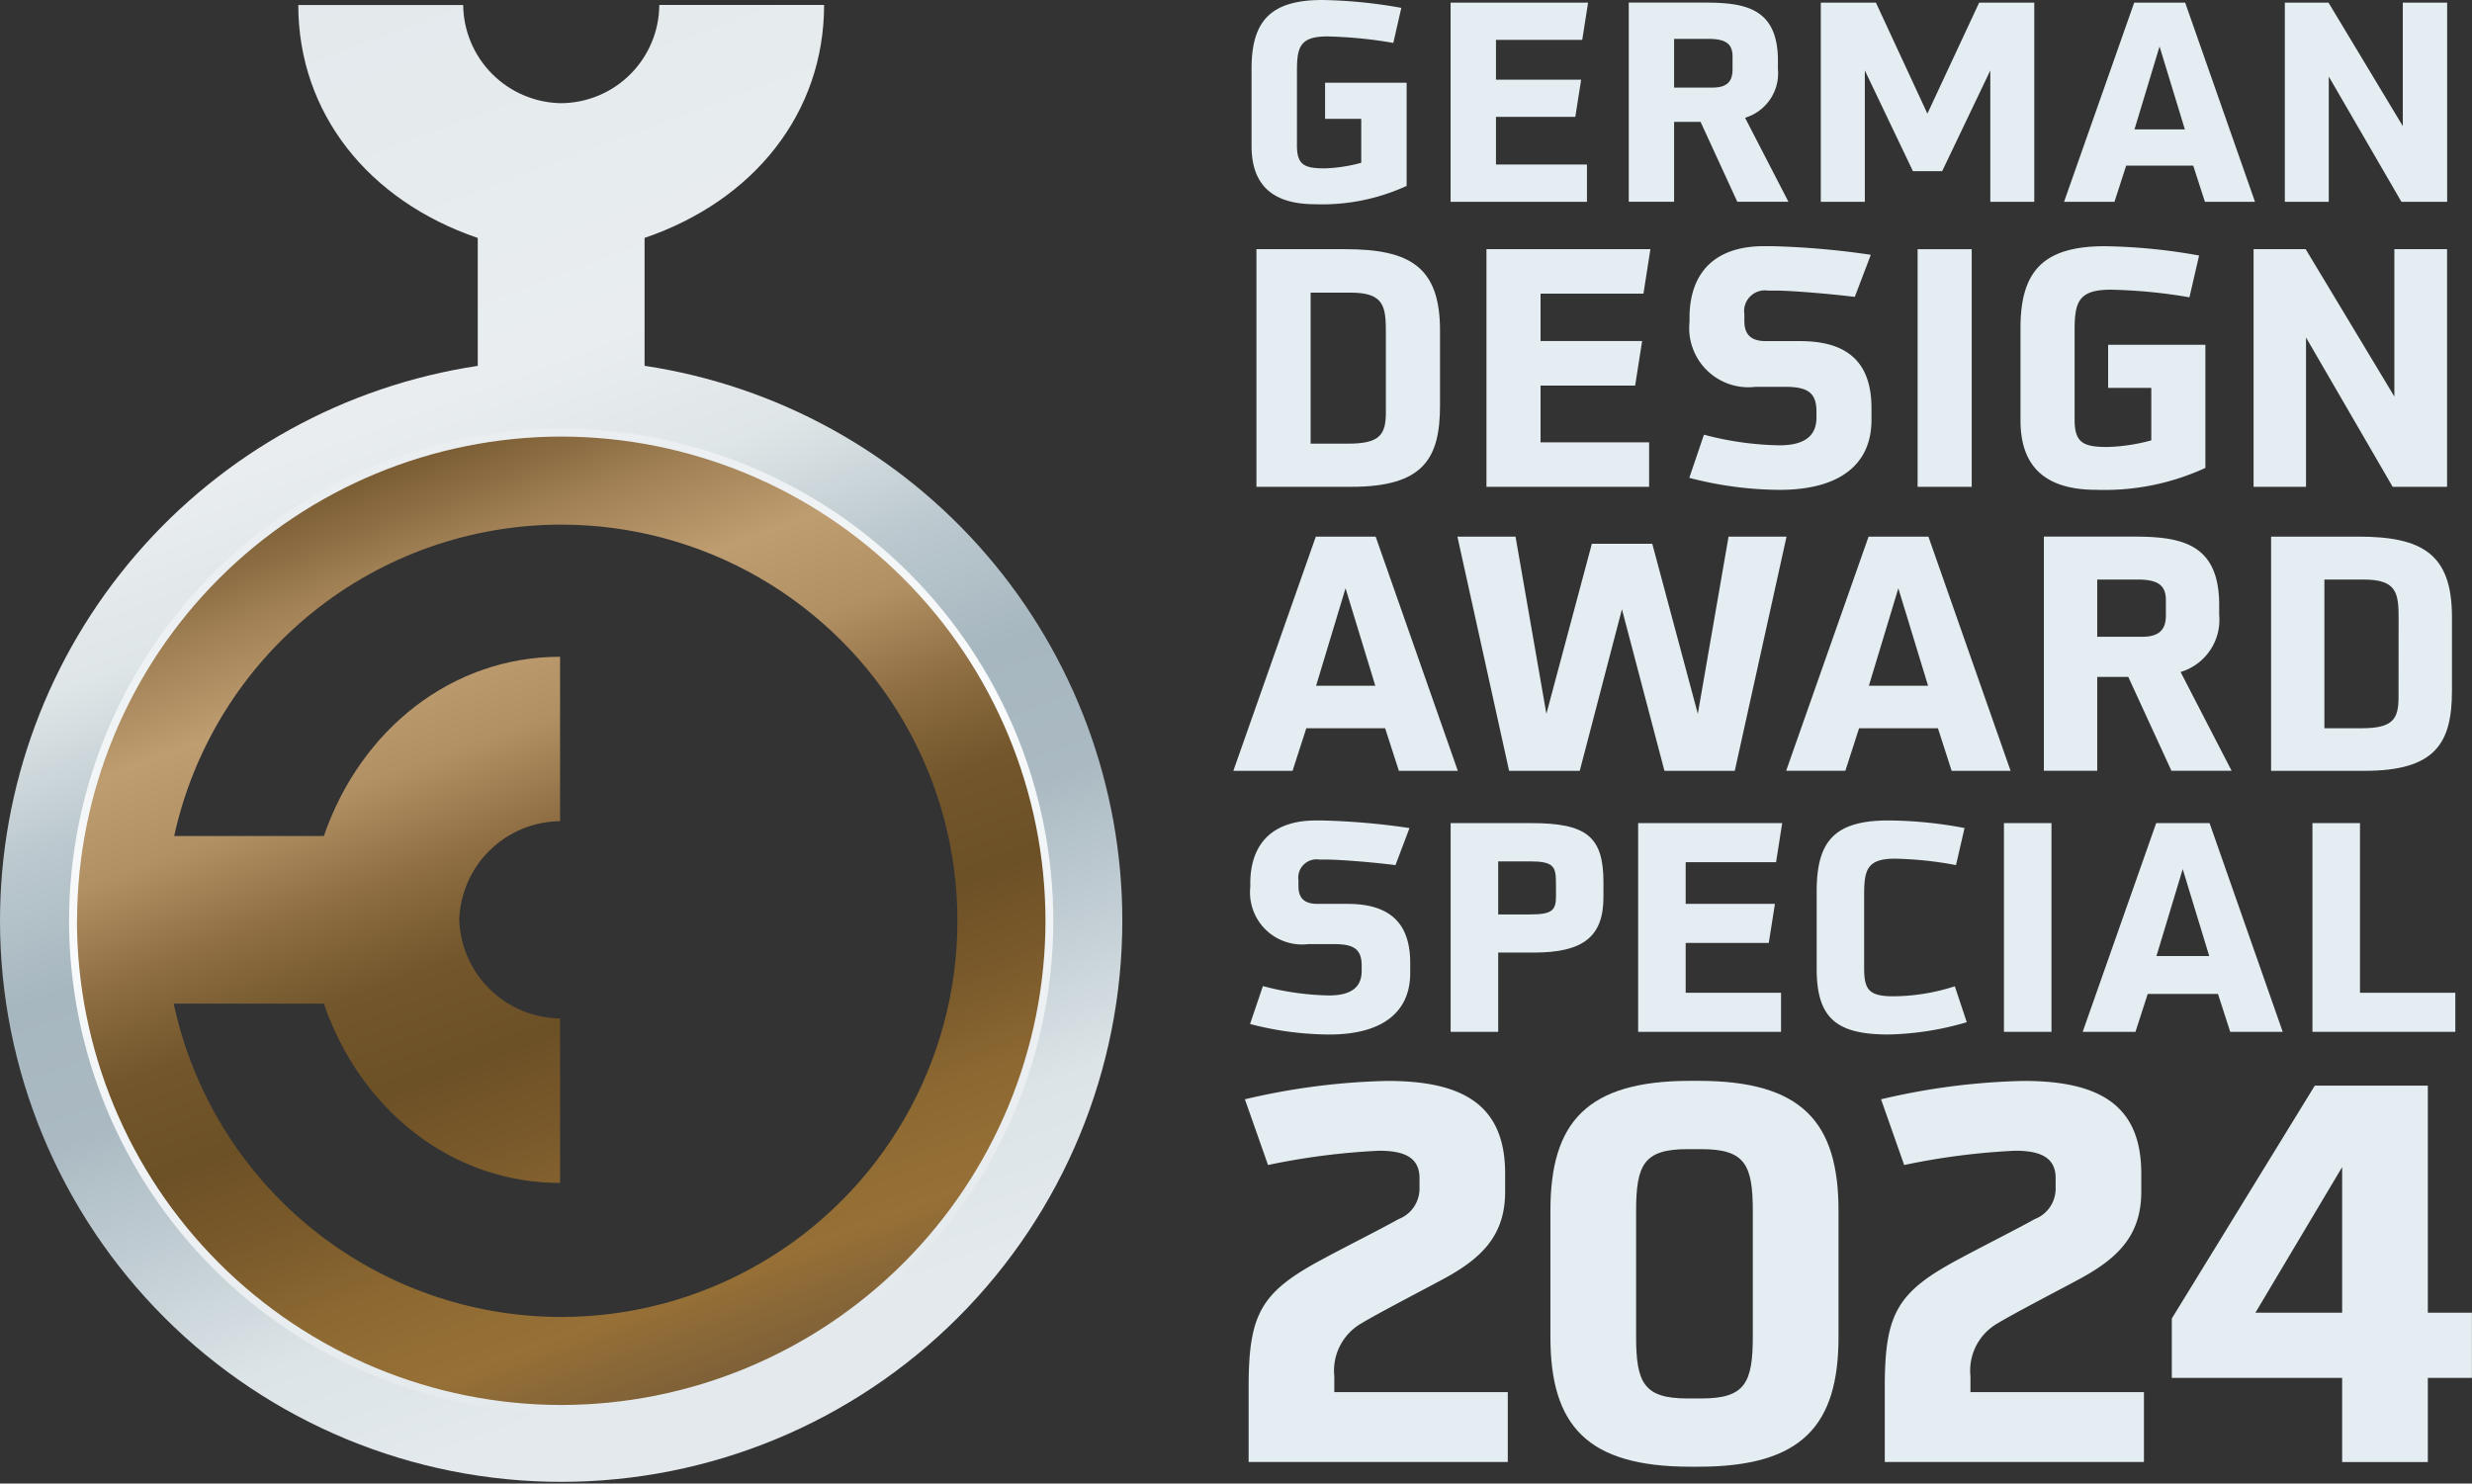
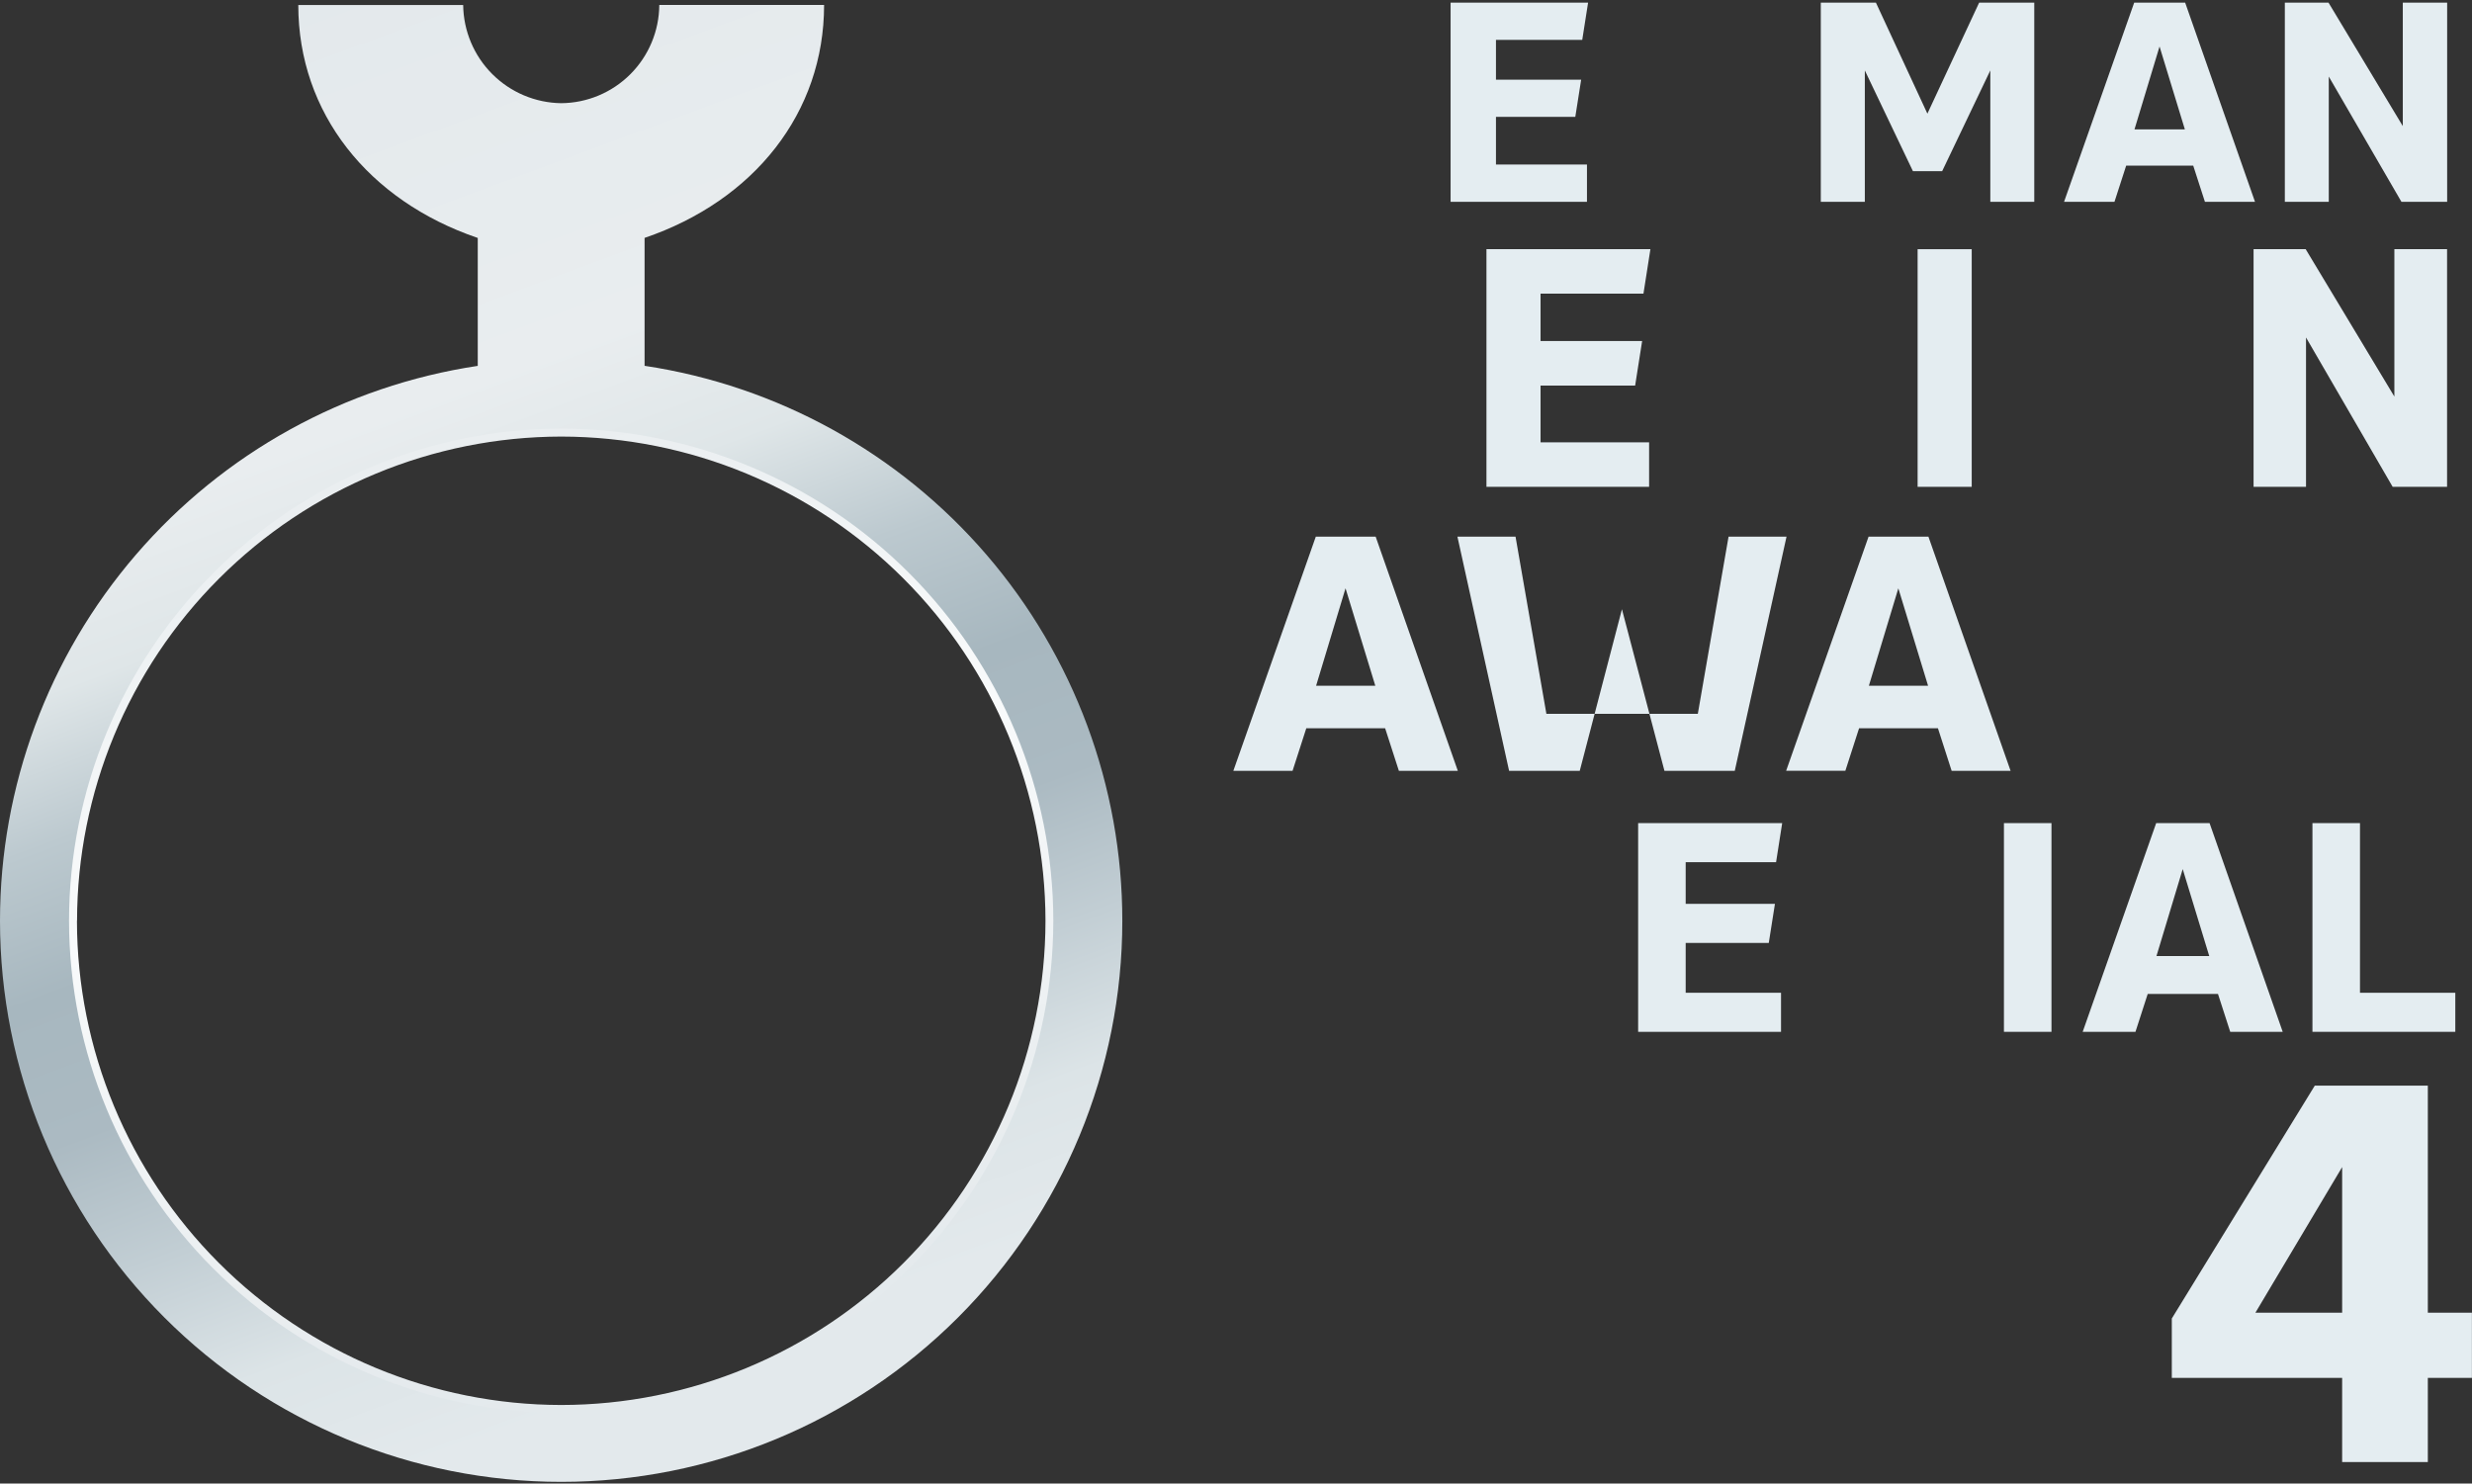
<svg xmlns="http://www.w3.org/2000/svg" width="123.358" height="74.041" viewBox="0 0 123.358 74.041">
  <rect x="0" y="0" width="123.358" height="74.041" fill="#333333" stroke="none" />
  <defs>
    <clipPath id="clip-path">
      <path id="Pfad_10150" data-name="Pfad 10150" d="M48.694,12.952h64.34v-74.04H48.694Z" transform="translate(-48.694 61.088)" fill="none" />
    </clipPath>
    <clipPath id="clip-path-2">
-       <path id="Pfad_10153" data-name="Pfad 10153" d="M0,12.952H123.358V-61.089H0Z" transform="translate(0 61.089)" fill="none" />
-     </clipPath>
+       </clipPath>
    <clipPath id="clip-path-9">
      <path id="Pfad_10186" data-name="Pfad 10186" d="M32.9-60.883a4.934,4.934,0,0,1-4.893,4.9h0a4.961,4.961,0,0,1-4.894-4.9H14.885c0,5.386,3.492,9.764,8.956,11.626h0v6.384A28.012,28.012,0,0,0,0-15.176H0a28.006,28.006,0,0,0,28.006,28h0a28,28,0,0,0,28-28h0a28.011,28.011,0,0,0-23.84-27.7h0v-6.384c5.464-1.862,8.958-6.241,8.958-11.626H32.9ZM3.78-15.176A24.225,24.225,0,0,1,28.006-39.4h0A24.225,24.225,0,0,1,52.231-15.176h0A24.225,24.225,0,0,1,28.006,9.048h0A24.226,24.226,0,0,1,3.78-15.176" transform="translate(0 60.883)" fill="none" />
    </clipPath>
    <linearGradient id="linear-gradient" x1="0.324" y1="0.017" x2="0.958" y2="0.017" gradientUnits="objectBoundingBox">
      <stop offset="0" stop-color="#e3e9ec" />
      <stop offset="0.1" stop-color="#dce4e7" />
      <stop offset="0.2" stop-color="#c2ced4" />
      <stop offset="0.3" stop-color="#abbac2" />
      <stop offset="0.4" stop-color="#a7b7bf" />
      <stop offset="0.5" stop-color="#bcc9cf" />
      <stop offset="0.6" stop-color="#dfe6e8" />
      <stop offset="0.7" stop-color="#e9edef" />
      <stop offset="0.8" stop-color="#e7ecee" />
      <stop offset="0.9" stop-color="#e5eaed" />
      <stop offset="1" stop-color="#e3e9ec" />
    </linearGradient>
    <clipPath id="clip-path-10">
      <path id="Pfad_10188" data-name="Pfad 10188" d="M3.119-18.934A24.226,24.226,0,0,0,27.345,5.291h0A24.225,24.225,0,0,0,51.57-18.934h0A24.225,24.225,0,0,0,27.345-43.16h0A24.225,24.225,0,0,0,3.119-18.934M27.345-38.707A19.772,19.772,0,0,1,47.117-18.934h0A19.772,19.772,0,0,1,27.345.838h0A19.779,19.779,0,0,1,8.007-14.8H15.5c1.847,5.362,6.426,8.948,11.788,8.948h0v-8.207a5.1,5.1,0,0,1-5.032-4.922h0a5.085,5.085,0,0,1,5.032-4.924h0v-8.207c-5.362,0-9.941,3.588-11.788,8.948H8.03A19.776,19.776,0,0,1,27.345-38.707" transform="translate(-3.119 43.16)" fill="none" />
    </clipPath>
    <linearGradient id="linear-gradient-2" x1="0.311" y1="0.055" x2="0.745" y2="0.055" gradientUnits="objectBoundingBox">
      <stop offset="0" stop-color="#7e6038" />
      <stop offset="0.1" stop-color="#967036" />
      <stop offset="0.2" stop-color="#8d6932" />
      <stop offset="0.3" stop-color="#7a5a2b" />
      <stop offset="0.4" stop-color="#6c5026" />
      <stop offset="0.5" stop-color="#73562c" />
      <stop offset="0.6" stop-color="#8e6e42" />
      <stop offset="0.7" stop-color="#b19164" />
      <stop offset="0.8" stop-color="#be9d71" />
      <stop offset="0.9" stop-color="#a08054" />
      <stop offset="1" stop-color="#795b33" />
    </linearGradient>
    <clipPath id="clip-path-11">
      <path id="Pfad_10190" data-name="Pfad 10190" d="M2.842-18.875A24.589,24.589,0,0,0,27.4,5.685h0a24.588,24.588,0,0,0,24.56-24.56h0A24.589,24.589,0,0,0,27.4-43.438h0A24.59,24.59,0,0,0,2.842-18.875m.4,0A24.193,24.193,0,0,1,27.4-43.042h0A24.193,24.193,0,0,1,51.569-18.875h0A24.192,24.192,0,0,1,27.4,5.29h0A24.193,24.193,0,0,1,3.237-18.875" transform="translate(-2.842 43.438)" fill="none" />
    </clipPath>
    <linearGradient id="linear-gradient-3" x1="0.274" y1="0.549" x2="0.725" y2="0.549" gradientUnits="objectBoundingBox">
      <stop offset="0" stop-color="#eaeef0" />
      <stop offset="0.1" stop-color="#edf1f3" />
      <stop offset="0.2" stop-color="#f2f5f6" />
      <stop offset="0.3" stop-color="#f6f8f9" />
      <stop offset="0.4" stop-color="#f8fafb" />
      <stop offset="0.5" stop-color="#f4f7f8" />
      <stop offset="0.6" stop-color="#f1f4f6" />
      <stop offset="0.7" stop-color="#edf1f3" />
      <stop offset="0.8" stop-color="#eaeef0" />
      <stop offset="0.9" stop-color="#e6ebee" />
      <stop offset="1" stop-color="#e3e9ec" />
    </linearGradient>
  </defs>
  <g id="Gruppe_13178" data-name="Gruppe 13178" transform="translate(0 61.089)">
    <g id="Gruppe_13139" data-name="Gruppe 13139" transform="translate(59.018 -61.088)" clip-path="url(#clip-path)">
      <g id="Gruppe_13138" data-name="Gruppe 13138" transform="translate(3.438 -0.001)">
-         <path id="Pfad_10149" data-name="Pfad 10149" d="M.957,1.037H-.848v-1.8h4.07V4.385A10.085,10.085,0,0,1-1.334,5.3c-1.625,0-3.182-.542-3.182-2.9V-1.476c0-2.348.932-3.417,3.528-3.417A23.94,23.94,0,0,1,2.957-4.5l-.4,1.749A21.89,21.89,0,0,0-.737-3.074c-1.361,0-1.514.528-1.514,1.709V2.371c0,.972.375,1.139,1.389,1.139A7.77,7.77,0,0,0,.957,3.231Z" transform="translate(4.516 4.893)" fill="#e4edf1" />
-       </g>
+         </g>
    </g>
    <g id="Gruppe_13140" data-name="Gruppe 13140" transform="translate(72.388 -60.963)">
      <path id="Pfad_10151" data-name="Pfad 10151" d="M0,1.74V-8.2H6.861l-.292,1.86H2.264v1.987H6.515L6.223-2.5H2.264V-.122H6.805V1.74Z" transform="translate(0 8.205)" fill="#e4edf1" />
    </g>
    <g id="Gruppe_13142" data-name="Gruppe 13142" transform="translate(0 -61.089)" clip-path="url(#clip-path-2)">
      <g id="Gruppe_13141" data-name="Gruppe 13141" transform="translate(81.278 0.125)">
-         <path id="Pfad_10152" data-name="Pfad 10152" d="M.948,1.74-.885-2.247H-2.206V1.74H-4.469V-8.2H-.637c2.042,0,3.612.32,3.612,2.9v.417a2.314,2.314,0,0,1-1.64,2.43L3.5,1.74ZM.711-5.5c0-.612-.292-.89-1.208-.89H-2.206v2.431H-.29c.709,0,1-.292,1-.9Z" transform="translate(4.469 8.205)" fill="#e4edf1" />
-       </g>
+         </g>
    </g>
    <g id="Gruppe_13143" data-name="Gruppe 13143" transform="translate(90.862 -60.963)">
      <path id="Pfad_10154" data-name="Pfad 10154" d="M1.48,1.74V-4.816L-.923.211H-2.382l-2.4-5.027V1.74H-6.979V-8.2h2.75l2.569,5.541L.923-8.2h2.75V1.74Z" transform="translate(6.979 8.205)" fill="#e4edf1" />
    </g>
    <g id="Gruppe_13144" data-name="Gruppe 13144" transform="translate(103.003 -60.963)">
      <path id="Pfad_10155" data-name="Pfad 10155" d="M1.229,1.74.645-.066H-2.7L-3.284,1.74H-5.8L-2.3-8.2H.243L3.728,1.74ZM-1.035-6.011-2.286-1.872H.229Z" transform="translate(5.798 8.205)" fill="#e4edf1" />
    </g>
    <g id="Gruppe_13145" data-name="Gruppe 13145" transform="translate(114.017 -60.963)">
      <path id="Pfad_10156" data-name="Pfad 10156" d="M1.018,1.74l-3.625-6.25V1.74H-4.8V-8.2h2.179L1.087-2.038V-8.2H3.3V1.74Z" transform="translate(4.801 8.205)" fill="#e4edf1" />
    </g>
    <g id="Gruppe_13147" data-name="Gruppe 13147" transform="translate(0 -61.089)" clip-path="url(#clip-path-2)">
      <g id="Gruppe_13146" data-name="Gruppe 13146" transform="translate(62.699 12.436)">
        <path id="Pfad_10157" data-name="Pfad 10157" d="M0,2.075V-9.785H4.423c3.23,0,4.738.878,4.738,4.058v3.744c0,2.649-.83,4.058-4.424,4.058ZM6.459-5.594c0-1.309-.065-2.022-1.755-2.022h-2V-.079H4.572c1.59,0,1.887-.446,1.887-1.574Z" transform="translate(0 9.785)" fill="#e4edf1" />
      </g>
    </g>
    <g id="Gruppe_13148" data-name="Gruppe 13148" transform="translate(74.177 -48.653)">
      <path id="Pfad_10159" data-name="Pfad 10159" d="M0,2.075V-9.785H8.182l-.347,2.22H2.7V-5.2H7.769L7.42-2.977H2.7V-.146H8.117v2.22Z" transform="translate(0 9.785)" fill="#e4edf1" />
    </g>
    <g id="Gruppe_13150" data-name="Gruppe 13150" transform="translate(0 -61.089)" clip-path="url(#clip-path-2)">
      <g id="Gruppe_13149" data-name="Gruppe 13149" transform="translate(84.297 12.287)">
        <path id="Pfad_10160" data-name="Pfad 10160" d="M1.591,1.518C1.591,3.655.1,5-3,5A18.059,18.059,0,0,1-7.5,4.4l.73-2.153a15.633,15.633,0,0,0,3.76.53c1.342,0,1.856-.53,1.856-1.391V1.1c0-.961-.448-1.242-1.574-1.242H-4.189a2.956,2.956,0,0,1-3.3-3.247V-3.7c.05-2.269,1.391-3.462,3.71-3.462h.4a40.225,40.225,0,0,1,4.937.431l-.8,2.1c-1.227-.149-2.982-.3-3.893-.315h-.447A1.036,1.036,0,0,0-4.753-3.765v.331c0,.6.248,1.011,1.076,1.011H-1.97c2.186,0,3.561.894,3.561,3.345Z" transform="translate(7.503 7.161)" fill="#e4edf1" />
      </g>
    </g>
    <path id="Pfad_10162" data-name="Pfad 10162" d="M78.953-50.828h2.7v11.86h-2.7Z" transform="translate(16.74 2.176)" fill="#e4edf1" />
    <g id="Gruppe_13152" data-name="Gruppe 13152" transform="translate(0 -61.089)" clip-path="url(#clip-path-2)">
      <g id="Gruppe_13151" data-name="Gruppe 13151" transform="translate(100.827 12.288)">
        <path id="Pfad_10163" data-name="Pfad 10163" d="M1.142,1.237H-1.012V-.915H3.841V5.23A12.023,12.023,0,0,1-1.591,6.323c-1.938,0-3.794-.647-3.794-3.462V-1.76c0-2.8,1.11-4.075,4.207-4.075a28.658,28.658,0,0,1,4.705.464L3.046-3.285A26.013,26.013,0,0,0-.879-3.665c-1.624,0-1.806.629-1.806,2.037V2.827c0,1.16.446,1.359,1.656,1.359a9.357,9.357,0,0,0,2.171-.331Z" transform="translate(5.385 5.835)" fill="#e4edf1" />
      </g>
    </g>
    <g id="Gruppe_13153" data-name="Gruppe 13153" transform="translate(112.458 -48.653)">
      <path id="Pfad_10165" data-name="Pfad 10165" d="M1.214,2.075-3.109-5.378V2.075H-5.726V-9.785h2.6L1.3-2.43V-9.785H3.93V2.075Z" transform="translate(5.726 9.785)" fill="#e4edf1" />
    </g>
    <g id="Gruppe_13154" data-name="Gruppe 13154" transform="translate(61.547 -34.307)">
      <path id="Pfad_10166" data-name="Pfad 10166" d="M1.445,2.045.759-.079H-3.175L-3.86,2.045H-6.815L-2.7-9.643H.286l4.1,11.688ZM-1.217-7.064-2.686-2.2H.269Z" transform="translate(6.815 9.643)" fill="#e4edf1" />
    </g>
    <g id="Gruppe_13155" data-name="Gruppe 13155" transform="translate(72.728 -34.307)">
-       <path id="Pfad_10167" data-name="Pfad 10167" d="M1.807,2.045-.314-6.019-2.419,2.045H-5.945L-8.524-9.643h2.9L-4.084-.8l2.269-8.487H1.2L3.473-.8,5.007-9.643H7.9L5.317,2.045Z" transform="translate(8.524 9.643)" fill="#e4edf1" />
+       <path id="Pfad_10167" data-name="Pfad 10167" d="M1.807,2.045-.314-6.019-2.419,2.045H-5.945L-8.524-9.643h2.9L-4.084-.8H1.2L3.473-.8,5.007-9.643H7.9L5.317,2.045Z" transform="translate(8.524 9.643)" fill="#e4edf1" />
    </g>
    <g id="Gruppe_13156" data-name="Gruppe 13156" transform="translate(89.132 -34.307)">
      <path id="Pfad_10168" data-name="Pfad 10168" d="M1.445,2.045.761-.079H-3.174l-.685,2.123H-6.814L-2.7-9.643H.286l4.1,11.688Zm-2.66-9.108L-2.685-2.2H.269Z" transform="translate(6.814 9.643)" fill="#e4edf1" />
    </g>
    <g id="Gruppe_13161" data-name="Gruppe 13161" transform="translate(0 -61.089)" clip-path="url(#clip-path-2)">
      <g id="Gruppe_13157" data-name="Gruppe 13157" transform="translate(101.994 26.781)">
        <path id="Pfad_10169" data-name="Pfad 10169" d="M1.114,2.045-1.04-2.64H-2.59V2.045H-5.252V-9.643H-.747c2.4,0,4.243.375,4.243,3.412v.49A2.718,2.718,0,0,1,1.57-2.886L4.117,2.045ZM.836-6.46C.836-7.178.494-7.5-.583-7.5H-2.59v2.857H-.34C.494-4.648.836-4.99.836-5.709Z" transform="translate(5.252 9.643)" fill="#e4edf1" />
      </g>
      <g id="Gruppe_13158" data-name="Gruppe 13158" transform="translate(113.332 26.782)">
        <path id="Pfad_10170" data-name="Pfad 10170" d="M0,2.045V-9.643H4.357c3.183,0,4.669.865,4.669,4v3.689c0,2.612-.817,4-4.36,4ZM6.364-5.514C6.364-6.8,6.3-7.5,4.634-7.5H2.66V-.079H4.5c1.567,0,1.86-.44,1.86-1.549Z" transform="translate(0 9.643)" fill="#e4edf1" />
      </g>
      <g id="Gruppe_13159" data-name="Gruppe 13159" transform="translate(62.381 40.949)">
        <path id="Pfad_10171" data-name="Pfad 10171" d="M1.4,1.334C1.4,3.211.088,4.391-2.634,4.391a15.832,15.832,0,0,1-3.957-.525l.64-1.892a13.7,13.7,0,0,0,3.3.467c1.178,0,1.629-.467,1.629-1.223V.97C-1.018.127-1.41-.121-2.4-.121H-3.68a2.6,2.6,0,0,1-2.9-2.853v-.275c.044-1.995,1.223-3.042,3.259-3.042h.349a35.409,35.409,0,0,1,4.337.378l-.7,1.85C-.407-4.2-1.949-4.328-2.75-4.341h-.391A.911.911,0,0,0-4.177-3.308v.291c0,.525.219.888.947.888h1.5C.189-2.129,1.4-1.344,1.4.81Z" transform="translate(6.591 6.291)" fill="#e4edf1" />
      </g>
      <g id="Gruppe_13160" data-name="Gruppe 13160" transform="translate(72.39 41.08)">
        <path id="Pfad_10172" data-name="Pfad 10172" d="M0,1.822V-8.595H4.017c2.766,0,3.609.668,3.609,2.954V-4.9c0,1.979-1.018,2.766-3.464,2.766H2.373V1.822ZM5.254-5.685c0-.772-.175-1-1.3-1H2.373v2.648H3.958c1.105,0,1.3-.2,1.3-.916Z" transform="translate(0 8.595)" fill="#e4edf1" />
      </g>
    </g>
    <g id="Gruppe_13162" data-name="Gruppe 13162" transform="translate(81.747 -20.009)">
      <path id="Pfad_10174" data-name="Pfad 10174" d="M0,1.822V-8.595H7.188L6.883-6.646H2.372v2.081H6.826l-.307,1.95H2.372V-.128H7.13v1.95Z" transform="translate(0 8.595)" fill="#e4edf1" />
    </g>
    <g id="Gruppe_13164" data-name="Gruppe 13164" transform="translate(0 -61.089)" clip-path="url(#clip-path-2)">
      <g id="Gruppe_13163" data-name="Gruppe 13163" transform="translate(90.652 40.948)">
        <path id="Pfad_10175" data-name="Pfad 10175" d="M1.311,1.761A14.86,14.86,0,0,1-2.6,2.374c-2.576,0-3.579-.8-3.579-3.275V-4.758c0-2.459.829-3.55,3.579-3.55a20.847,20.847,0,0,1,3.8.378L.773-6.08A17.99,17.99,0,0,0-2.284-6.4c-1.4,0-1.527.583-1.527,1.819V-.945c0,1.076.233,1.412,1.456,1.412a10.1,10.1,0,0,0,3.07-.5Z" transform="translate(6.183 8.308)" fill="#e4edf1" />
      </g>
    </g>
    <path id="Pfad_10177" data-name="Pfad 10177" d="M82.508-27.195H84.88v10.417H82.508Z" transform="translate(17.493 7.186)" fill="#e4edf1" />
    <g id="Gruppe_13165" data-name="Gruppe 13165" transform="translate(103.93 -20.009)">
      <path id="Pfad_10178" data-name="Pfad 10178" d="M1.288,1.822.677-.068H-2.83l-.611,1.891H-6.075L-2.407-8.595H.257L3.907,1.822ZM-1.083-6.3-2.393-1.96H.241Z" transform="translate(6.075 8.595)" fill="#e4edf1" />
    </g>
    <g id="Gruppe_13166" data-name="Gruppe 13166" transform="translate(115.396 -20.009)">
      <path id="Pfad_10179" data-name="Pfad 10179" d="M0,0V10.417H7.129V8.468H2.372V0Z" fill="#e4edf1" />
    </g>
    <g id="Gruppe_13170" data-name="Gruppe 13170" transform="translate(0 -61.089)" clip-path="url(#clip-path-2)">
      <g id="Gruppe_13167" data-name="Gruppe 13167" transform="translate(62.126 53.947)">
        <path id="Pfad_10180" data-name="Pfad 10180" d="M.032,3.327V-.4c0-3.726.63-4.775,3.8-6.454C4.649-7.3,6.774-8.374,7.509-8.793a1.626,1.626,0,0,0,1.05-1.5v-.55c0-1.076-.84-1.365-2.02-1.365A34.711,34.711,0,0,0,1-11.495l-1.154-3.28a33.835,33.835,0,0,1,7.11-.917c3.751,0,5.876,1.181,5.876,4.617v.919c0,2.177-1.181,3.305-2.99,4.3C8.978-5.383,6.538-4.123,5.673-3.6A2.721,2.721,0,0,0,4.308-.949v.788h8.657V3.327Z" transform="translate(0.151 15.692)" fill="#e4edf1" />
      </g>
      <g id="Gruppe_13168" data-name="Gruppe 13168" transform="translate(77.369 53.946)">
        <path id="Pfad_10181" data-name="Pfad 10181" d="M1.221,3.368c-5.168,0-6.978-2.073-6.978-6.479v-6.3c0-4.408,1.81-6.479,6.978-6.479h.421c5.168,0,6.978,2.071,6.978,6.479v6.3c0,4.407-1.81,6.479-6.978,6.479ZM4.343-9.381c0-2.336-.394-3.1-2.571-3.1H1.09c-2.177,0-2.571.76-2.571,3.1v6.243c0,2.336.394,3.1,2.571,3.1h.682c2.177,0,2.571-.76,2.571-3.1Z" transform="translate(5.757 15.887)" fill="#e4edf1" />
      </g>
      <g id="Gruppe_13169" data-name="Gruppe 13169" transform="translate(93.871 53.947)">
        <path id="Pfad_10182" data-name="Pfad 10182" d="M.032,3.327V-.4c0-3.726.63-4.775,3.8-6.454C4.649-7.3,6.774-8.374,7.509-8.793a1.626,1.626,0,0,0,1.05-1.5v-.55c0-1.076-.84-1.365-2.02-1.365A34.711,34.711,0,0,0,1-11.495l-1.154-3.28a33.835,33.835,0,0,1,7.11-.917c3.751,0,5.876,1.181,5.876,4.617v.919c0,2.177-1.181,3.305-2.991,4.3C8.978-5.383,6.538-4.123,5.673-3.6A2.721,2.721,0,0,0,4.308-.949v.788h8.657V3.327Z" transform="translate(0.151 15.692)" fill="#e4edf1" />
      </g>
    </g>
    <g id="Gruppe_13171" data-name="Gruppe 13171" transform="translate(108.378 -6.907)">
      <path id="Pfad_10184" data-name="Pfad 10184" d="M1.248,0-5.887,11.622v2.965h8.5v4.2H6.889v-4.2h2.2V11.332h-2.2V0ZM2.613,4.066v7.266H-1.715Z" transform="translate(5.887)" fill="#e4edf1" />
    </g>
    <g id="Gruppe_13173" data-name="Gruppe 13173" transform="translate(0 -60.839)" clip-path="url(#clip-path-9)">
      <g id="Gruppe_13172" data-name="Gruppe 13172" transform="translate(15.129 114.257) rotate(-110.5)">
        <path id="Pfad_10185" data-name="Pfad 10185" d="M112.553,25.93l-43.2,115.546L0,115.546,43.2,0Z" transform="translate(0 0)" fill="url(#linear-gradient)" />
      </g>
    </g>
    <g id="Gruppe_13175" data-name="Gruppe 13175" transform="translate(3.78 -39.359)" clip-path="url(#clip-path-10)">
      <g id="Gruppe_13174" data-name="Gruppe 13174" transform="translate(10.65 91.957) rotate(-110)">
-         <path id="Pfad_10187" data-name="Pfad 10187" d="M111.767,25.323,69.576,141.242,0,115.919,42.191,0Z" transform="translate(0 0)" fill="url(#linear-gradient-2)" />
-       </g>
+         </g>
    </g>
    <g id="Gruppe_13177" data-name="Gruppe 13177" transform="translate(3.445 -39.696)" clip-path="url(#clip-path-11)">
      <g id="Gruppe_13176" data-name="Gruppe 13176" transform="matrix(0.259, 0.966, -0.966, 0.259, 111.65, -52.233)">
        <path id="Pfad_10189" data-name="Pfad 10189" d="M0,119.155,31.927,0l71.518,19.163L71.518,138.318Z" fill="url(#linear-gradient-3)" />
      </g>
    </g>
  </g>
</svg>